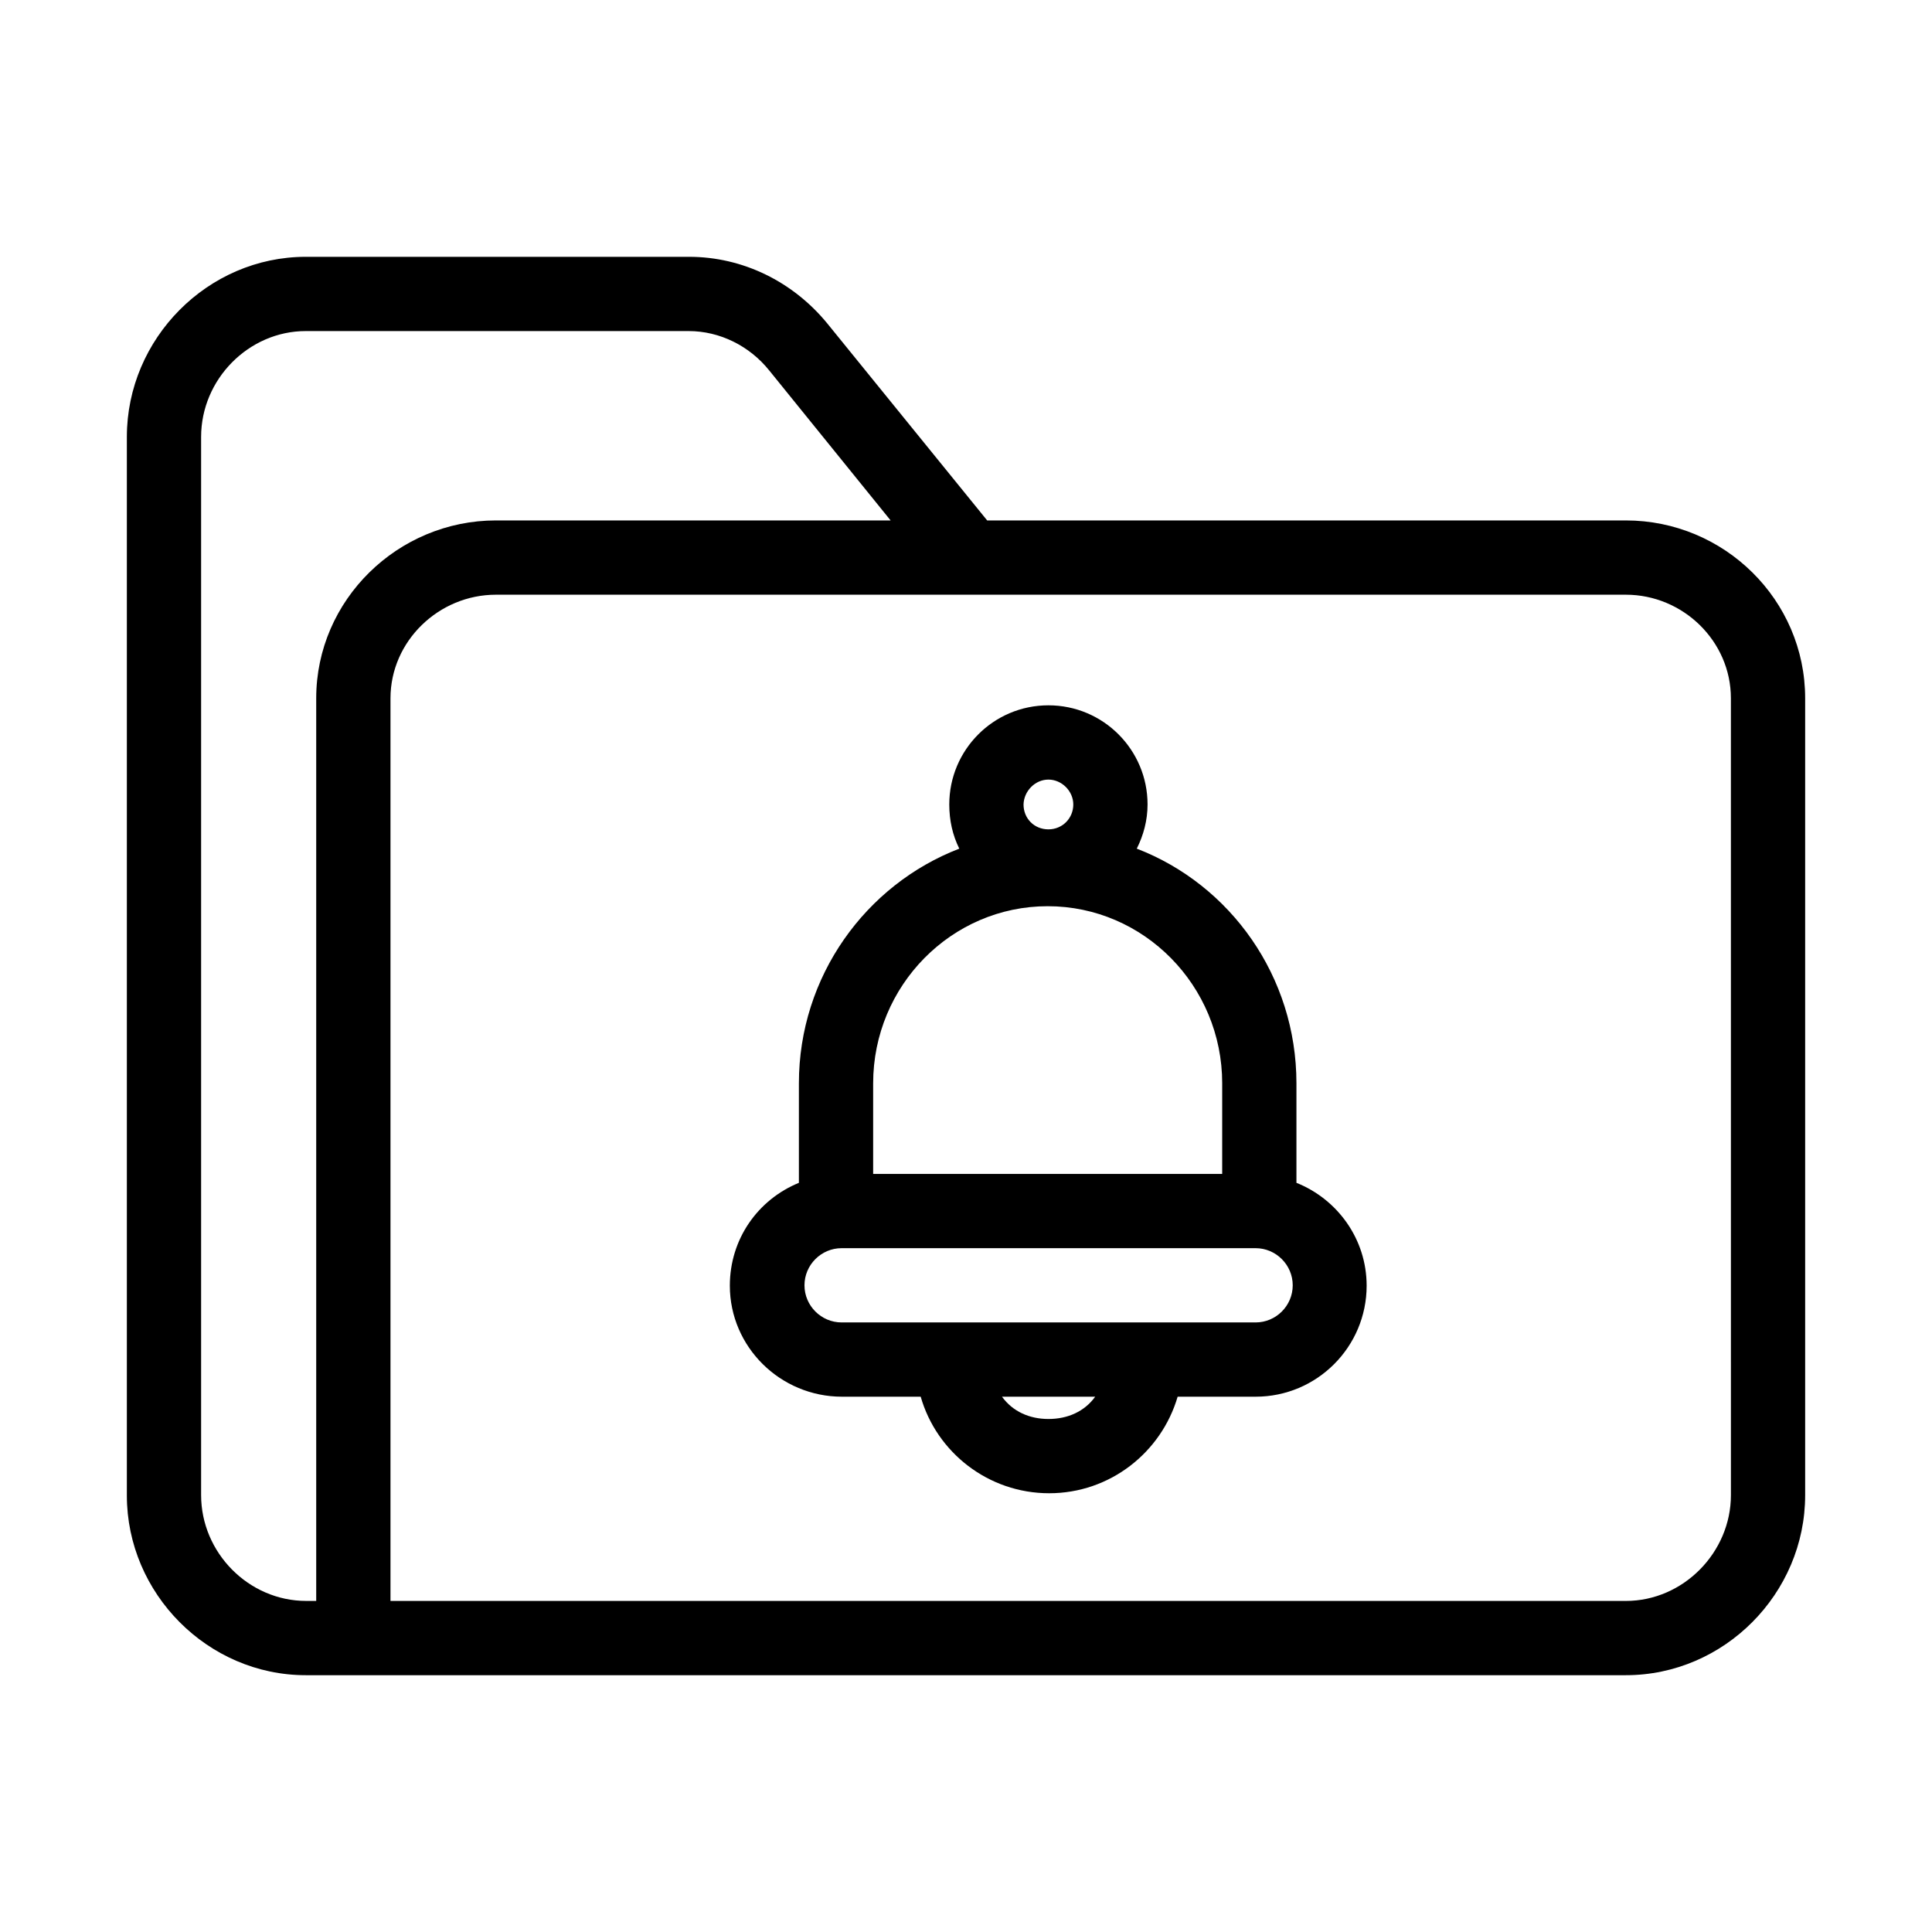
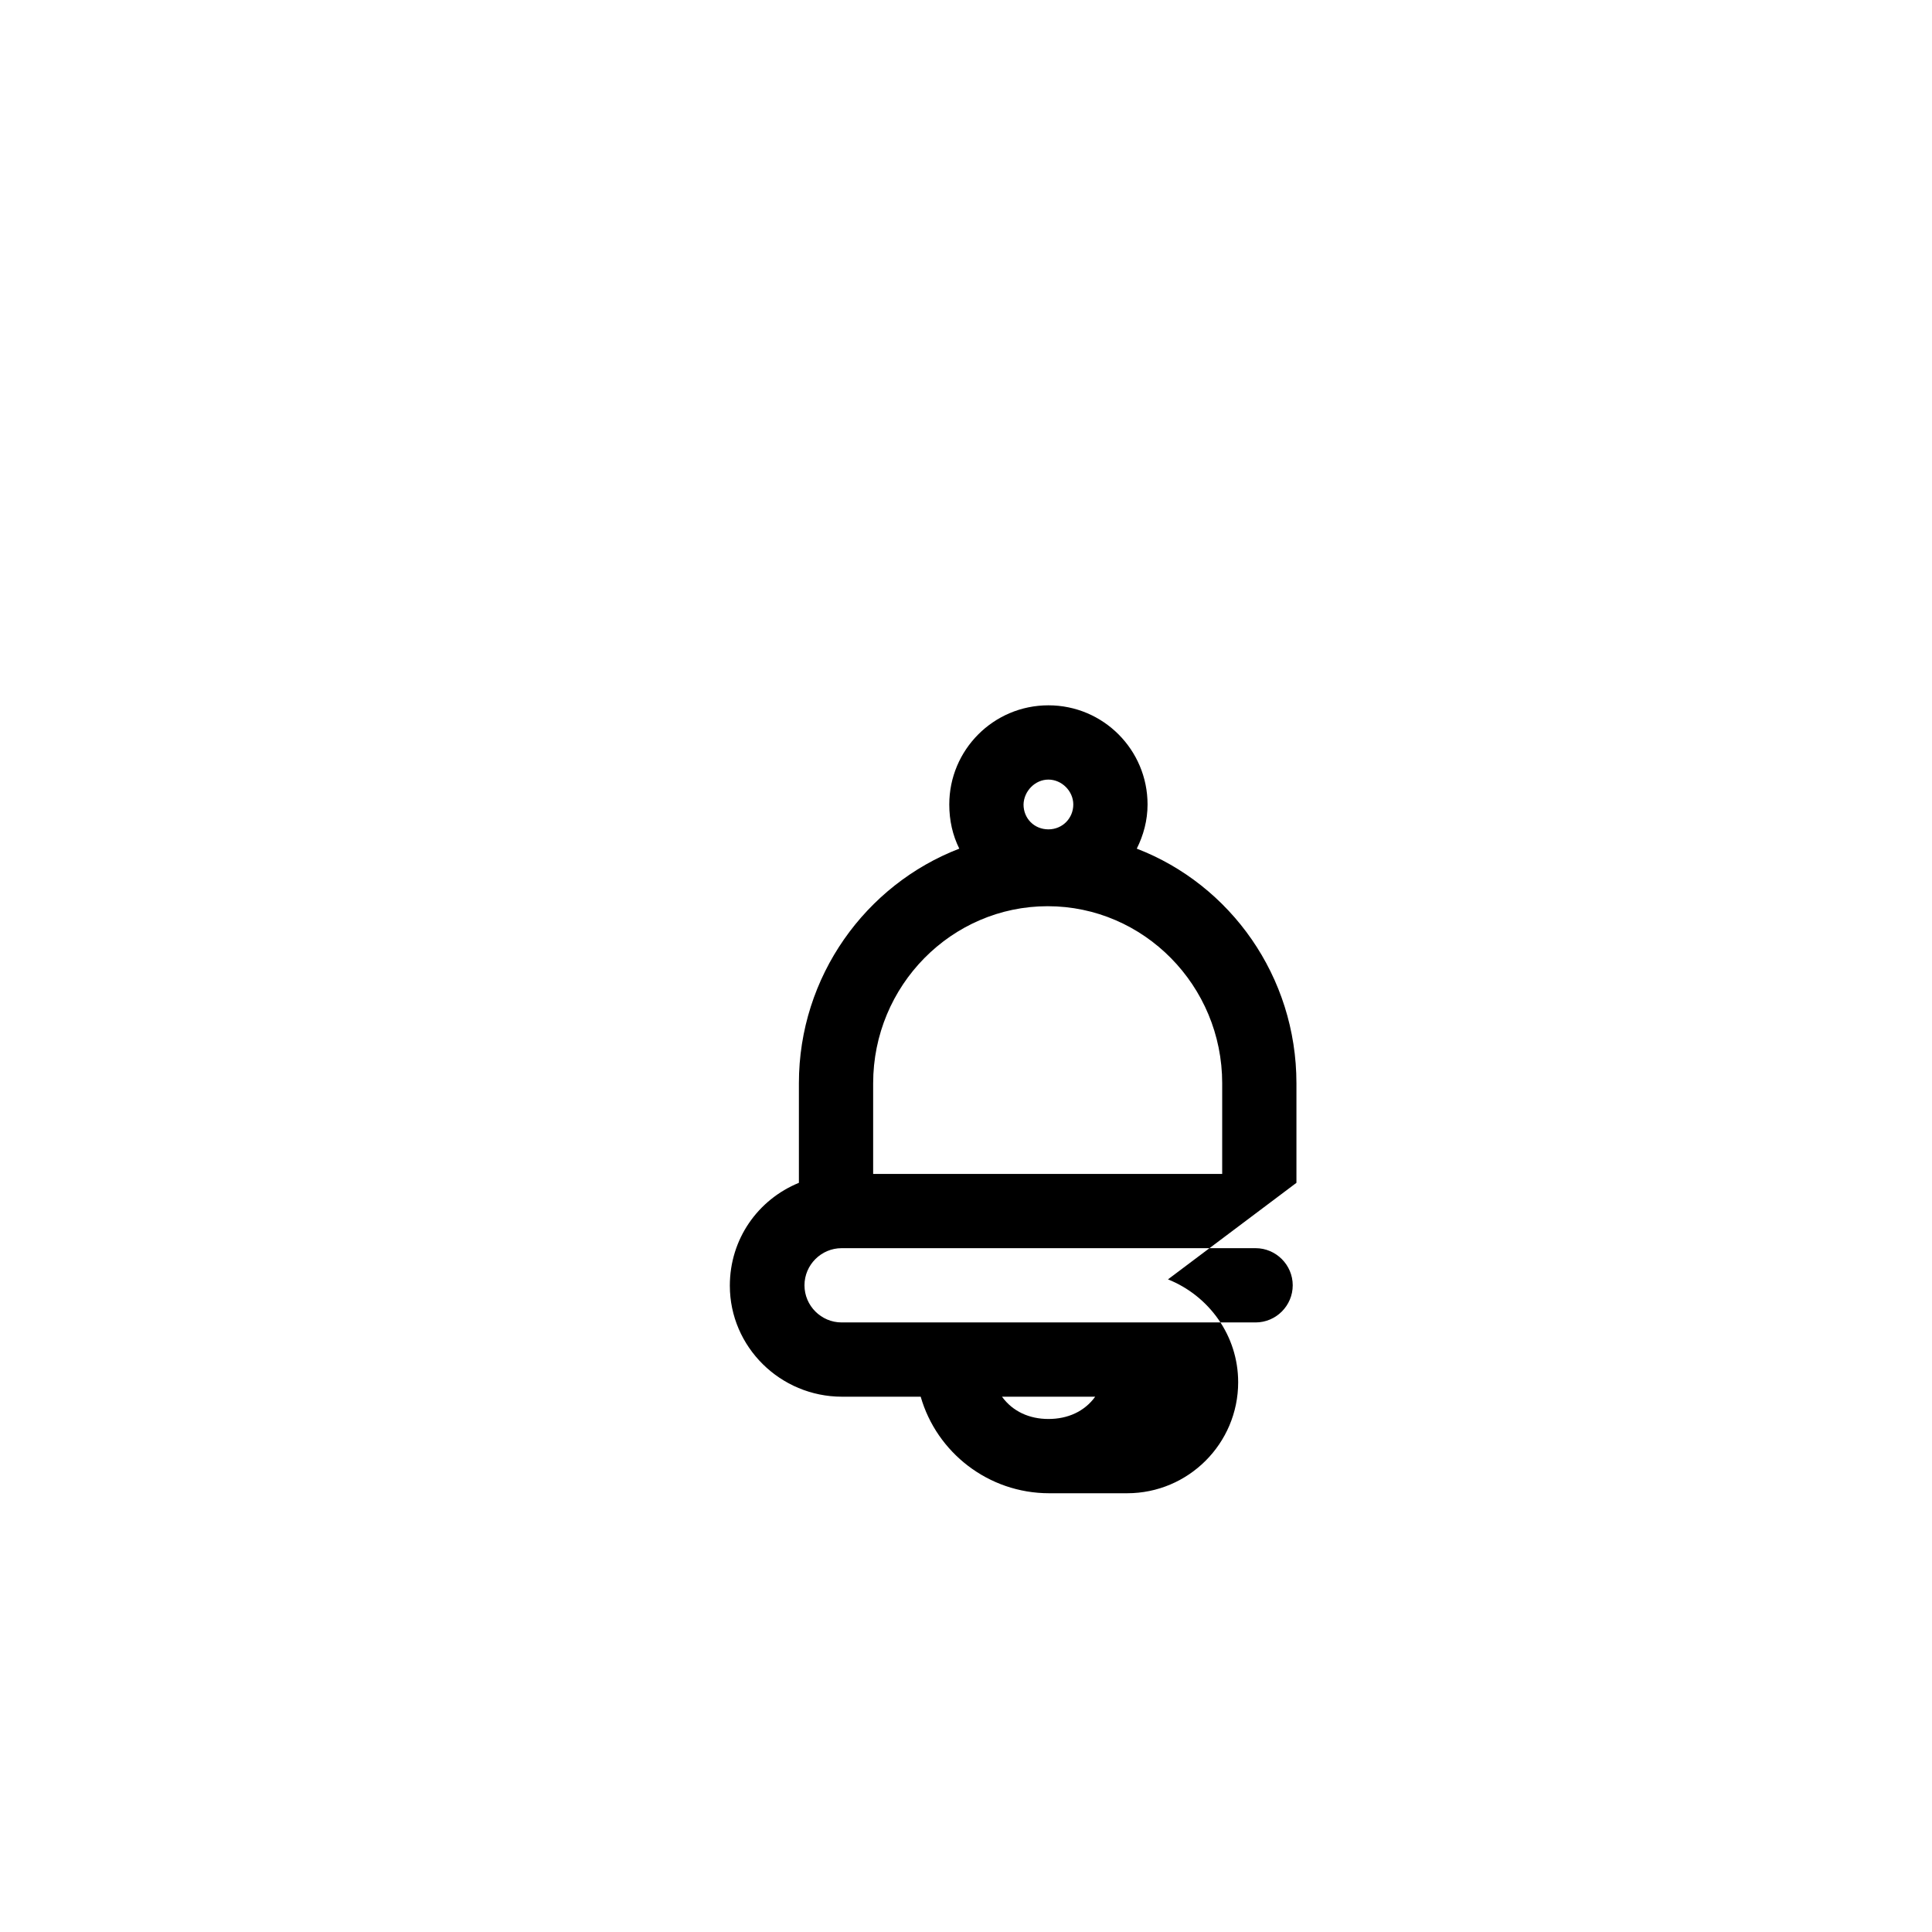
<svg xmlns="http://www.w3.org/2000/svg" fill="#000000" width="800px" height="800px" version="1.1" viewBox="144 144 512 512">
  <g>
-     <path d="m574.86 281.92h-169.25l-42.41-52.25c-9.051-11.02-22.336-17.613-36.602-17.613h-101.55c-25.977 0-47.43 21.648-47.43 47.723v280.54c0 25.98 21.453 47.625 47.43 47.625h349.81c26.074 0 47.527-21.648 47.527-47.723v-211.17c0-26.074-21.449-47.133-47.527-47.133zm-347.06 47.133v239.21h-2.656c-15.25 0-27.848-12.789-27.848-28.043v-280.44c0-15.25 12.598-28.043 27.75-28.043h101.45c8.266 0 16.137 3.938 21.352 10.43l32.176 39.754h-104.6c-25.977 0-47.625 21.059-47.625 47.133zm374.91 211.17c0 15.152-12.594 28.043-27.848 28.043h-327.38v-239.21c0-15.152 12.793-27.453 27.945-27.453h299.43c15.152 0 27.848 12.301 27.848 27.453z" />
-     <path d="m487.57 457.46v-26.371c0-28.34-17.516-52.645-42.312-62.188 1.77-3.543 2.856-7.477 2.856-11.711 0-14.465-11.711-26.273-26.273-26.273s-26.273 11.809-26.273 26.273c0 4.231 0.887 8.168 2.656 11.711-24.797 9.543-42.508 33.852-42.508 62.188v26.371c-10.824 4.43-18.301 14.859-18.301 27.258 0 16.234 13.383 29.422 29.719 29.422h20.859c4.231 14.762 17.91 25.586 34.047 25.586s29.719-10.824 34.047-25.586h20.664c16.234 0 29.422-13.188 29.422-29.422-0.004-12.398-7.777-22.93-18.602-27.258zm-65.73-106.86c3.543 0 6.594 3.051 6.594 6.594 0 3.641-2.856 6.594-6.594 6.594s-6.594-2.856-6.594-6.594c0.098-3.543 3.051-6.594 6.594-6.594zm-46.445 80.492c0-25.879 20.762-46.938 46.25-46.938 25.484 0 46.25 21.059 46.25 46.938l-0.004 24.008h-92.496zm46.445 88.953c-5.019 0-9.445-1.969-12.301-5.902h24.699c-2.856 3.934-7.281 5.902-12.398 5.902zm54.906-25.586h-109.71c-5.41 0-9.84-4.43-9.84-9.84s4.43-9.84 9.84-9.84h109.71c5.41 0 9.84 4.43 9.84 9.84 0 5.414-4.426 9.84-9.84 9.84z" />
+     <path d="m487.57 457.46v-26.371c0-28.34-17.516-52.645-42.312-62.188 1.77-3.543 2.856-7.477 2.856-11.711 0-14.465-11.711-26.273-26.273-26.273s-26.273 11.809-26.273 26.273c0 4.231 0.887 8.168 2.656 11.711-24.797 9.543-42.508 33.852-42.508 62.188v26.371c-10.824 4.43-18.301 14.859-18.301 27.258 0 16.234 13.383 29.422 29.719 29.422h20.859c4.231 14.762 17.91 25.586 34.047 25.586h20.664c16.234 0 29.422-13.188 29.422-29.422-0.004-12.398-7.777-22.93-18.602-27.258zm-65.73-106.86c3.543 0 6.594 3.051 6.594 6.594 0 3.641-2.856 6.594-6.594 6.594s-6.594-2.856-6.594-6.594c0.098-3.543 3.051-6.594 6.594-6.594zm-46.445 80.492c0-25.879 20.762-46.938 46.25-46.938 25.484 0 46.25 21.059 46.25 46.938l-0.004 24.008h-92.496zm46.445 88.953c-5.019 0-9.445-1.969-12.301-5.902h24.699c-2.856 3.934-7.281 5.902-12.398 5.902zm54.906-25.586h-109.71c-5.41 0-9.84-4.43-9.84-9.84s4.43-9.84 9.84-9.84h109.71c5.41 0 9.84 4.43 9.84 9.84 0 5.414-4.426 9.84-9.84 9.84z" />
  </g>
</svg>